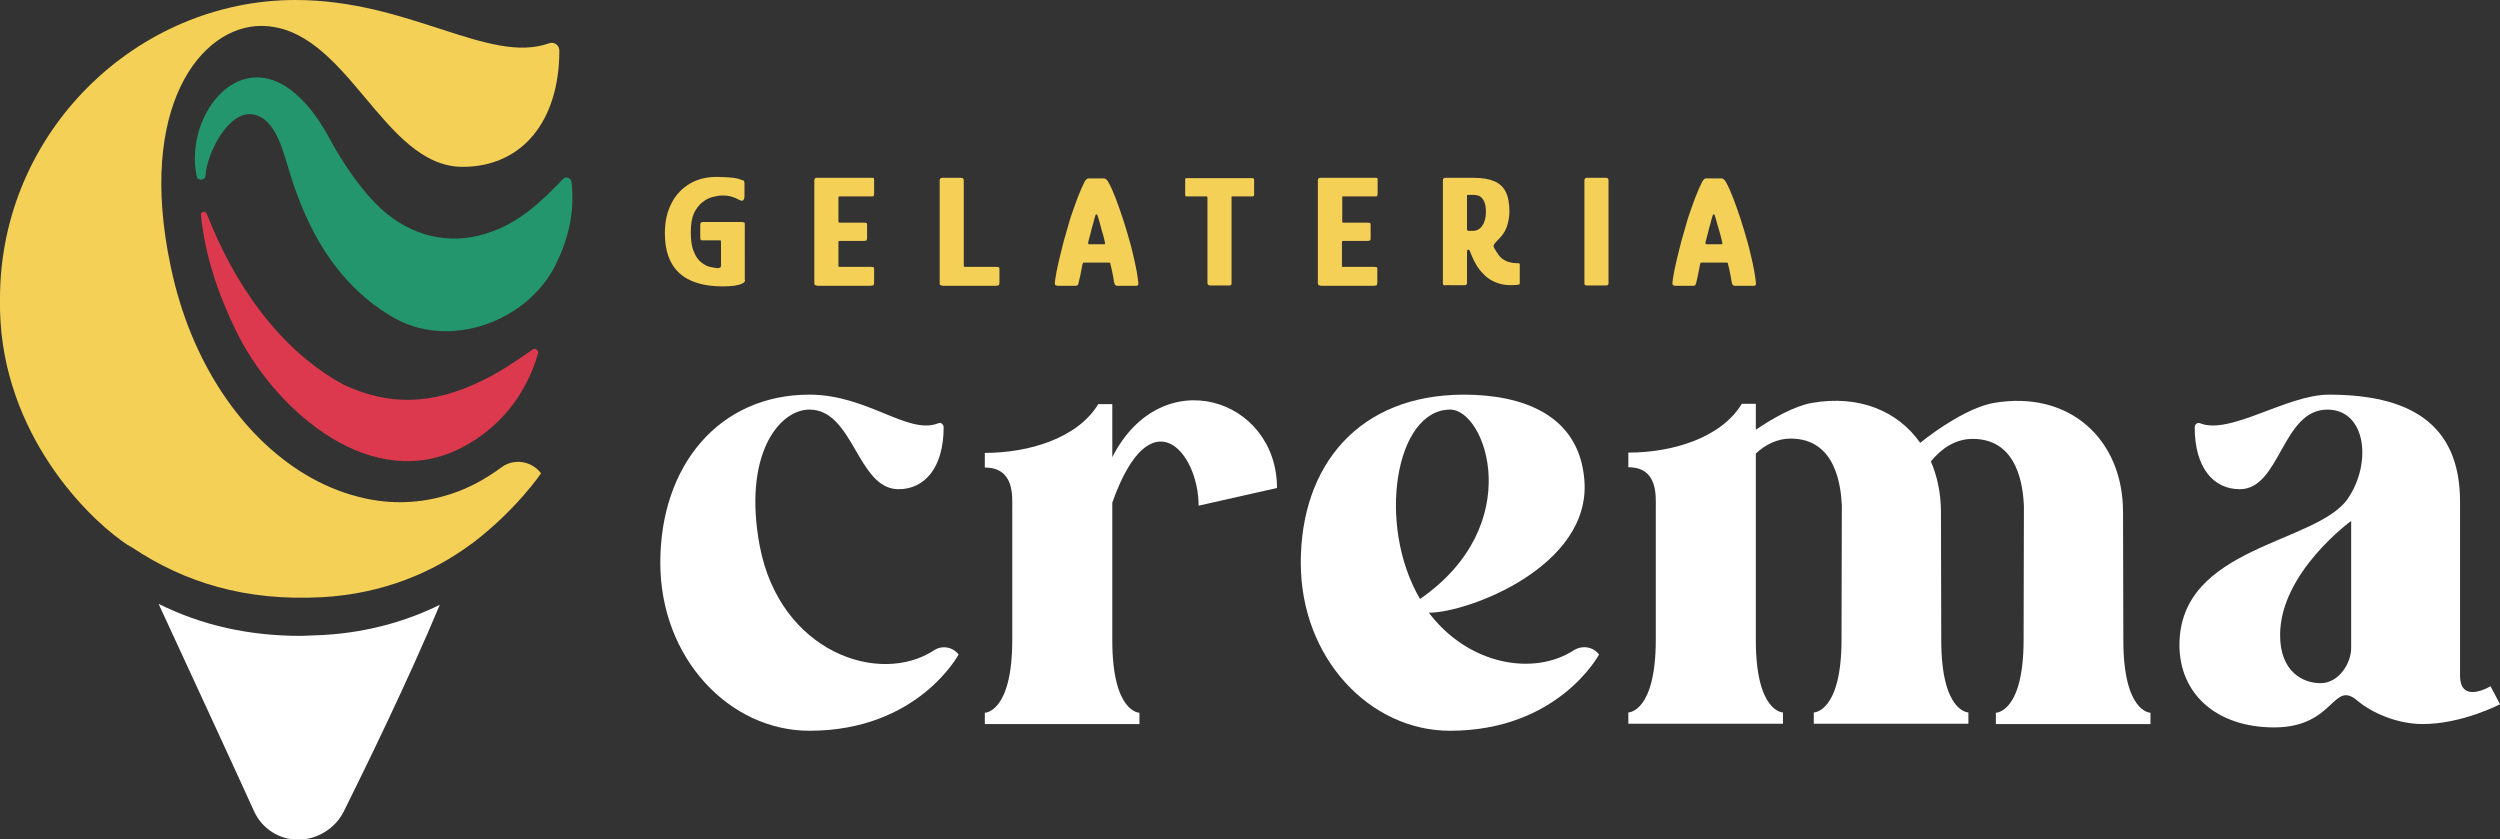
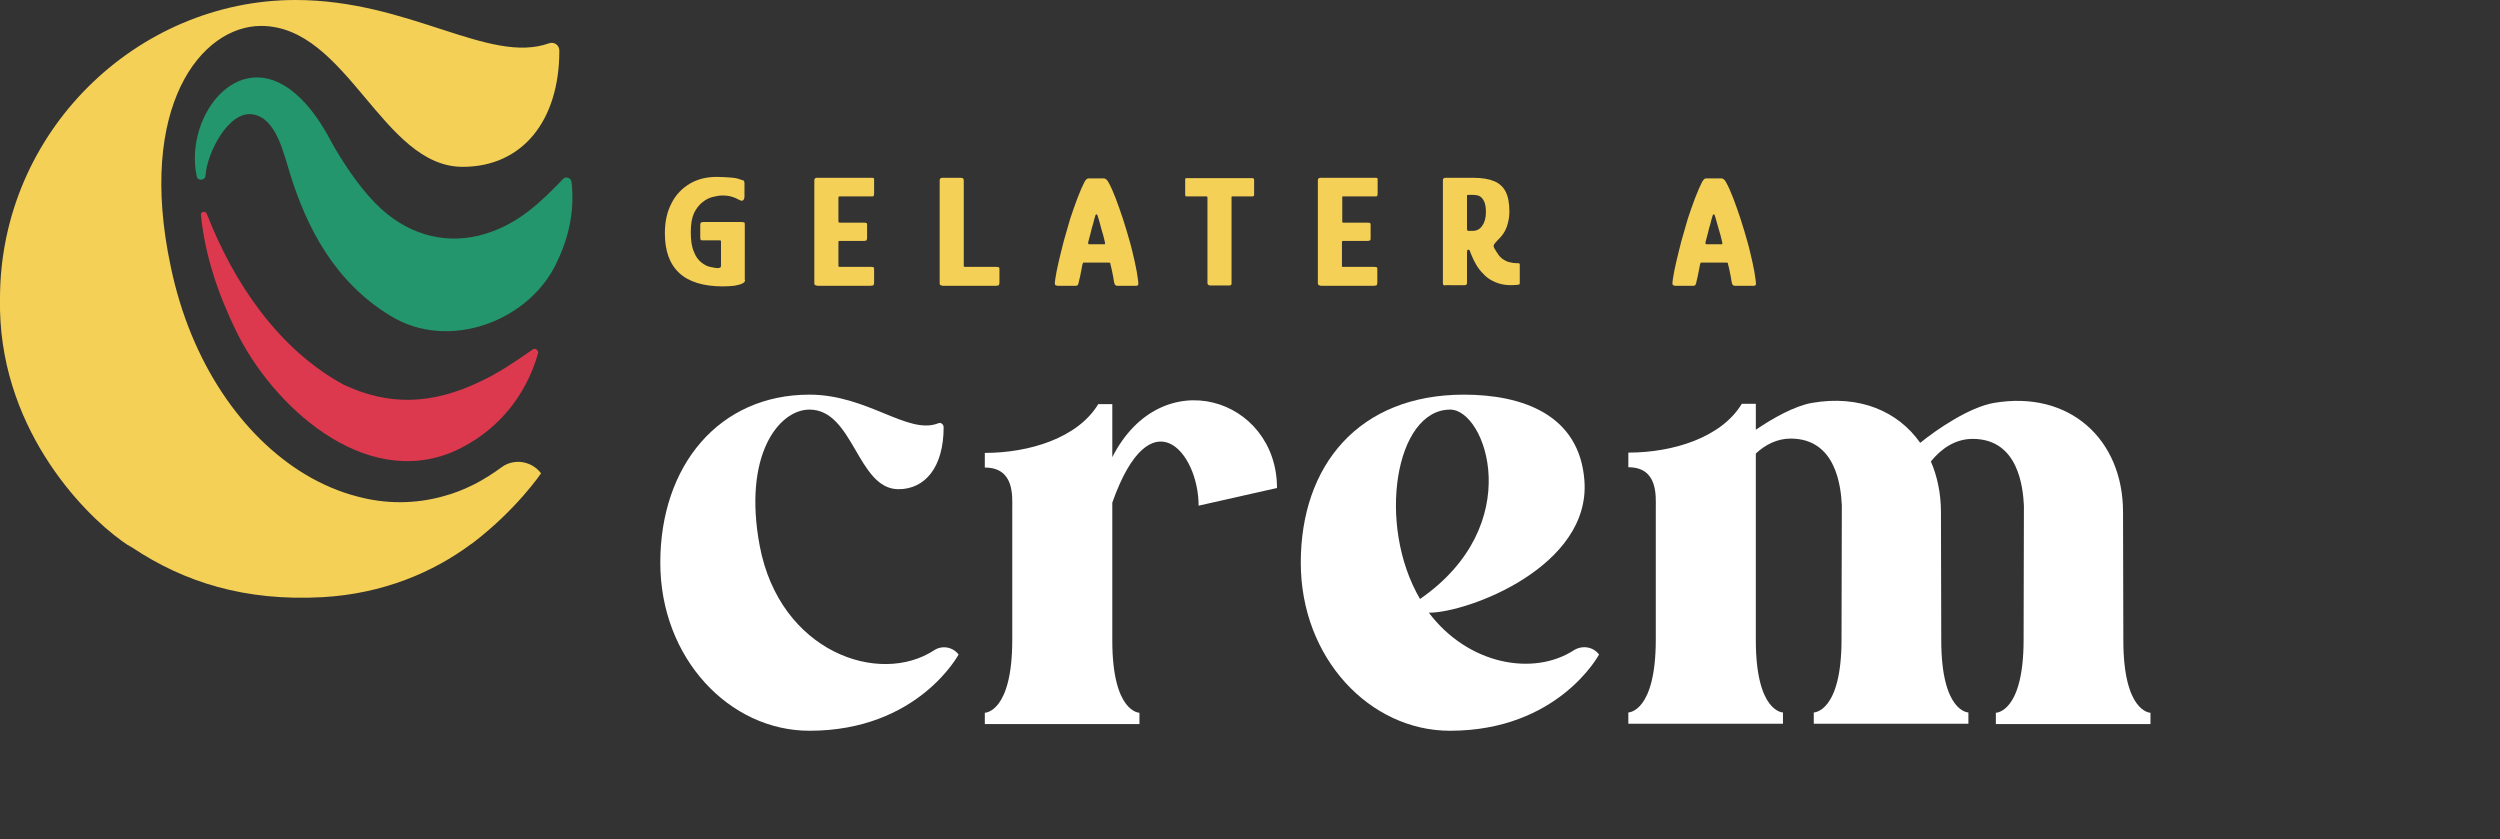
<svg xmlns="http://www.w3.org/2000/svg" version="1.1" id="Camada_1" x="0px" y="0px" viewBox="0 0 819.7 275.2" style="enable-background:new 0 0 819.7 275.2;" xml:space="preserve">
  <rect x="0" y="0" width="819.7" height="275.2" fill="#333333" stroke="none" />
  <style type="text/css"> .st0{fill:#FFFFFF;} .st1{fill:#F4D057;} .st2{fill:#23966D;} .st3{fill:#DC394E;} </style>
  <g>
    <g>
      <g>
        <g>
          <g>
            <path class="st0" d="M314.3,214.6c0,0-13.3,25-48.9,25c-26.2,0-48.9-23.7-48.9-55.1c0-31.9,19.3-55.1,48.9-55.1 c19.1,0,32.3,13.3,42.2,9.4c0.9-0.4,1.8,0.3,1.8,1.3c0,13.1-6.1,20.3-14.8,20.3c-13.5,0-14.7-26.1-29.2-26.1 c-10,0-21.9,14.9-16.3,44.7c6.6,34.8,39.2,46,57.2,34.2C308.9,211.5,312.4,212.1,314.3,214.6L314.3,214.6z" />
          </g>
          <g>
            <path class="st0" d="M418.7,160l-25.7,5.8c0-17.6-15.8-36.4-28.3-1l0,45.2c0,23.7,8.9,23.7,8.9,23.7v3.7h-50.7v-3.7 c0,0,9,0,9-23.9c0,0,0-26.1,0-43.1c0-3.9,0.8-13.4-9-13.4v-4.8c14.6,0,30.5-4.9,37.2-16h4.6l0,17.4 C380.8,118.2,418.7,130.5,418.7,160z" />
          </g>
          <g>
            <path class="st0" d="M524.3,214.6c0,0-13.3,25-48.9,25c-26.2,0-48.9-23.7-48.9-55.1c0-31.9,19-55.1,53.5-55.1 c19.1,0,37.9,6.5,39.5,28.2c2.1,28.2-38.2,43.3-51,43.3c12.8,17,34.3,21,47.7,12.2C519,211.5,522.4,212.1,524.3,214.6 L524.3,214.6z M465.6,196.4c35.1-24.3,21.6-62.1,9.9-62.1C457.5,134.3,451.3,172,465.6,196.4z" />
          </g>
          <g>
            <path class="st0" d="M705.1,233.7v3.7h-50.7v-3.7c0,0,9.1,0,9.1-23.9l0.1-44c-0.3-5.8-1.7-21.9-16.8-21.9 c-5.8,0-10.4,3.3-13.7,7.4c2.1,4.9,3.3,10.5,3.3,16.6c0,7.4,0.1,42,0.1,42c0,23.7,8.9,23.7,8.9,23.7v3.7h-50.7v-3.7 c0,0,9.1,0,9.1-23.9l0.1-44c-0.3-5.8-1.7-21.9-16.8-21.9c-4.5,0-8.4,2.1-11.4,4.9l0,61.2c0,23.7,8.9,23.7,8.9,23.7v3.7h-50.7 v-3.7c0,0,9,0,9-23.9c0,0,0-26.1,0-43.1c0-3.9,0.8-13.4-9-13.4v-4.8c14.6,0,30.5-4.9,37.2-16h4.6v8.5 c5.6-3.8,12.7-7.8,18.4-8.8c15.5-2.7,28.2,2.7,35.5,13.1c5.4-4.4,16.1-11.7,24.2-13.1c24.7-4.2,42.3,11.9,42.3,35.8 c0,7.4,0.1,42,0.1,42C696.2,233.7,705.1,233.7,705.1,233.7z" />
          </g>
          <g>
-             <path class="st0" d="M819.7,230.9c0,0-12.3,6.5-25.4,6.5c-8.3,0-16.7-3.7-21.4-7.7c-8.1-6.9-7.4,8.8-27.2,8.8 c-19.2,0-31.1-11.2-31.1-27c0-32.5,44.9-33.1,55.2-48c8-11.7,6-29.1-6.6-29.2c-15-0.1-15.5,26.1-28.8,26.1 c-8.8,0-14.8-7.2-14.8-20.3c0-1,0.9-1.7,1.8-1.3c9.8,3.9,28.4-9.4,42.2-9.4c25.8,0,43,9,43,35.1v57c0,9.6,10,3.5,10,3.5 L819.7,230.9z M770.9,170.8c0,0-23.3,16.9-23.3,37.4c0,12.3,7.7,15.8,13.3,15.8c5.9,0,10-6.5,10-11.5V170.8z" />
-           </g>
+             </g>
        </g>
      </g>
      <g>
        <path class="st1" d="M244.3,91.8c0,0.5-0.3,0.9-1,1.2c-0.6,0.3-1.5,0.5-2.6,0.7c-1.1,0.1-2.3,0.2-3.7,0.2 c-6.4,0-11.2-1.5-14.3-4.4c-3.2-3-4.7-7.3-4.7-13c0-3.8,0.7-7.1,2.2-9.9c1.4-2.8,3.5-4.9,6-6.4c2.6-1.5,5.5-2.2,8.8-2.2 c1.5,0,3,0.1,4.4,0.2c1.4,0.1,2.5,0.3,3.2,0.6c0.6,0.2,1,0.3,1.2,0.4c0.2,0.1,0.3,0.4,0.3,0.9v4.2c0,0.8-0.2,1.2-0.5,1.4 s-0.7,0.1-1.1-0.1c-0.9-0.5-1.8-0.9-2.6-1.1c-0.9-0.3-1.9-0.4-3.1-0.4c-0.9,0-2,0.2-3.2,0.5c-1.2,0.3-2.3,0.9-3.4,1.8 c-1.1,0.9-2,2.1-2.7,3.6c-0.7,1.6-1,3.6-1,6.2c0,2.6,0.3,4.7,1,6.3c0.6,1.6,1.4,2.7,2.4,3.5c1,0.8,1.9,1.3,2.9,1.5 c1,0.2,1.8,0.4,2.5,0.4c0.7,0,1.1-0.2,1.1-0.7v-8c0-0.2,0-0.3-0.1-0.3c0,0-0.1-0.1-0.3-0.1h-5.4c-0.4,0-0.6,0-0.8-0.1 c-0.1-0.1-0.2-0.3-0.2-0.7v-4.2c0-0.4,0.1-0.7,0.2-0.8c0.1-0.1,0.4-0.2,0.8-0.2h12.5c0.6,0,0.9,0.1,1,0.2 c0.1,0.1,0.1,0.5,0.1,1.1V91.8z" />
        <path class="st1" d="M267.8,93.6c-0.5,0-0.8-0.2-0.8-0.7V59.1c0-0.5,0.3-0.8,0.8-0.8h17.8c0.5,0,0.8,0,0.9,0.1 c0.1,0.1,0.1,0.3,0.1,0.8v4.2c0,0.5-0.1,0.8-0.2,0.9c-0.1,0.1-0.4,0.1-0.8,0.1h-10.2c-0.2,0-0.4,0-0.4,0.1c0,0-0.1,0.2-0.1,0.4 v7.6c0,0.2,0,0.4,0.1,0.4c0,0,0.2,0.1,0.4,0.1h7.9c0.5,0,0.8,0.1,0.9,0.2c0.1,0.1,0.1,0.4,0.1,1v3.7c0,0.5-0.1,0.8-0.2,0.9 c-0.1,0.1-0.4,0.2-0.9,0.2h-7.9c-0.2,0-0.3,0-0.3,0.1c-0.1,0-0.1,0.1-0.1,0.3V87c0,0.2,0,0.3,0.1,0.4c0,0.1,0.2,0.1,0.4,0.1h10.1 c0.6,0,0.9,0.1,1,0.2c0.1,0.1,0.1,0.4,0.1,1v3.8c0,0.6-0.1,0.9-0.2,1c-0.1,0.1-0.5,0.2-1,0.2H267.8z" />
        <path class="st1" d="M308.9,93.6c-0.6,0-0.8-0.2-0.8-0.7V59.1c0-0.5,0.3-0.8,0.8-0.8h6.1c0.4,0,0.7,0.1,0.8,0.2 c0.1,0.1,0.2,0.4,0.2,0.8V87c0,0.2,0,0.3,0.1,0.4c0,0.1,0.2,0.1,0.4,0.1h10.1c0.6,0,0.9,0.1,1,0.2c0.1,0.1,0.1,0.4,0.1,1v3.8 c0,0.6-0.1,0.9-0.2,1c-0.1,0.1-0.4,0.2-1,0.2H308.9z" />
        <path class="st1" d="M346.5,93.6c-0.3,0-0.6-0.1-0.6-0.4c-0.1-0.3,0-0.8,0.1-1.7c0.2-1.5,0.6-3.4,1.1-5.6 c0.5-2.2,1.1-4.5,1.7-6.9c0.7-2.4,1.4-4.9,2.1-7.3c0.8-2.4,1.6-4.7,2.4-6.8c0.8-2.1,1.6-3.9,2.3-5.3c0.2-0.3,0.4-0.6,0.6-0.8 c0.2-0.2,0.4-0.3,0.7-0.3h5.2c0.3,0.1,0.5,0.2,0.7,0.4s0.4,0.4,0.6,0.8c0.8,1.4,1.6,3.2,2.4,5.3c0.8,2.1,1.6,4.4,2.4,6.8 c0.8,2.4,1.5,4.9,2.2,7.3c0.7,2.4,1.2,4.8,1.7,6.9c0.5,2.2,0.8,4,1,5.6c0.1,0.8,0.2,1.4,0.1,1.7c-0.1,0.3-0.3,0.4-0.7,0.4h-6.2 c-0.3,0-0.5-0.1-0.7-0.3c-0.1-0.2-0.3-0.6-0.4-1.4s-0.3-1.7-0.5-2.7c-0.2-1-0.4-1.9-0.6-2.6c0-0.3-0.1-0.4-0.1-0.5 c-0.1,0-0.2-0.1-0.4-0.1h-8.1c-0.2,0-0.4,0-0.4,0.1c0,0-0.1,0.2-0.2,0.5c-0.1,0.7-0.3,1.5-0.5,2.6c-0.2,1.1-0.4,2-0.6,2.7 c-0.1,0.8-0.3,1.2-0.4,1.4c-0.1,0.2-0.3,0.3-0.7,0.3H346.5z M357.2,80.1h4.7c0.2,0,0.4,0,0.4-0.1c0-0.1,0-0.3,0-0.5 c-0.3-1.4-0.7-2.9-1.2-4.5c-0.4-1.6-0.8-3-1.2-4.2c-0.1-0.3-0.2-0.5-0.3-0.5h-0.2c-0.1,0-0.2,0.2-0.3,0.5 c-0.2,0.8-0.5,1.6-0.7,2.6c-0.3,1-0.6,2-0.8,3c-0.3,1-0.5,2-0.8,3c0,0.2,0,0.4,0,0.5C356.8,80,356.9,80.1,357.2,80.1z" />
        <path class="st1" d="M396.7,93.6c-0.2,0-0.3-0.1-0.5-0.2c-0.2-0.1-0.3-0.3-0.3-0.5V64.8c0-0.2,0-0.3-0.1-0.3c0,0-0.1-0.1-0.3-0.1 h-6c-0.5,0-0.7,0-0.8-0.1c-0.1-0.1-0.1-0.3-0.1-0.6V59c0-0.3,0-0.5,0.1-0.5c0.1-0.1,0.3-0.1,0.7-0.1h20.8c0.4,0,0.7,0,0.8,0.1 c0.1,0.1,0.2,0.3,0.2,0.5v4.7c0,0.3,0,0.5-0.2,0.6c-0.1,0.1-0.4,0.1-0.8,0.1h-6c-0.2,0-0.3,0-0.4,0.1c0,0,0,0.1,0,0.3v28.1 c0,0.5-0.2,0.7-0.7,0.7H396.7z" />
        <path class="st1" d="M432.9,93.6c-0.5,0-0.8-0.2-0.8-0.7V59.1c0-0.5,0.3-0.8,0.8-0.8h17.8c0.5,0,0.8,0,0.9,0.1 c0.1,0.1,0.1,0.3,0.1,0.8v4.2c0,0.5-0.1,0.8-0.2,0.9c-0.1,0.1-0.4,0.1-0.8,0.1h-10.2c-0.2,0-0.4,0-0.4,0.1c0,0,0,0.2,0,0.4v7.6 c0,0.2,0,0.4,0,0.4c0,0,0.2,0.1,0.4,0.1h7.9c0.5,0,0.8,0.1,0.9,0.2c0.1,0.1,0.1,0.4,0.1,1v3.7c0,0.5,0,0.8-0.2,0.9 c-0.1,0.1-0.4,0.2-0.9,0.2h-7.9c-0.2,0-0.3,0-0.3,0.1c0,0-0.1,0.1-0.1,0.3V87c0,0.2,0,0.3,0,0.4c0,0.1,0.2,0.1,0.4,0.1h10.1 c0.6,0,0.9,0.1,1,0.2c0.1,0.1,0.1,0.4,0.1,1v3.8c0,0.6-0.1,0.9-0.2,1c-0.1,0.1-0.5,0.2-1,0.2H432.9z" />
        <path class="st1" d="M473.9,93.6c-0.5,0-0.8-0.2-0.8-0.7V59.1c0-0.5,0.3-0.8,0.8-0.8h9.3c2.8,0,5,0.4,6.7,1.1 c1.7,0.7,3,1.9,3.8,3.5c0.8,1.6,1.2,3.8,1.2,6.5c0,1.7-0.3,3.4-0.9,5.1c-0.6,1.6-1.6,3-2.9,4.2c-0.5,0.5-0.9,1-1.2,1.4 c-0.3,0.4-0.2,1,0.3,1.7c0.3,0.5,0.6,1,0.9,1.4c0.3,0.5,0.6,0.9,1,1.2c0.3,0.4,0.8,0.7,1.2,0.9c0.5,0.3,1.1,0.6,1.8,0.7 c0.7,0.2,1.5,0.3,2.4,0.3c0.4,0,0.6,0,0.7,0.1c0.1,0.1,0.1,0.3,0.1,0.8v5.6c0,0.2,0,0.4-0.1,0.4c-0.1,0.1-0.3,0.1-0.7,0.2 c-0.4,0-1.1,0.1-2.1,0.1c-1.5,0-2.8-0.2-4.1-0.6c-1.2-0.4-2.4-1-3.4-1.7c-0.8-0.6-1.6-1.4-2.3-2.2c-0.7-0.8-1.4-1.8-1.9-2.8 c-0.6-1-1-2.1-1.5-3.2c0-0.1-0.1-0.3-0.2-0.6s-0.2-0.5-0.4-0.5h-0.3c-0.2,0-0.3,0.3-0.3,0.8v10.1c0,0.5-0.3,0.7-0.8,0.7H473.9z M481.1,75.3c0,0.2,0,0.3,0.1,0.3c0,0.1,0.2,0.1,0.3,0.1h1.4c1.3,0,2.4-0.6,3.1-1.7c0.8-1.1,1.2-2.6,1.2-4.4 c0-1.6-0.2-2.8-0.6-3.6c-0.4-0.8-0.9-1.4-1.5-1.7c-0.6-0.3-1.4-0.4-2.3-0.4h-1.4c-0.1,0-0.2,0-0.3,0.1c-0.1,0-0.1,0.2-0.1,0.4 V75.3z" />
-         <path class="st1" d="M527.4,92.9c0,0.5-0.3,0.7-0.8,0.7h-6.3c-0.6,0-0.8-0.2-0.8-0.7V59.1c0-0.5,0.3-0.8,0.8-0.8h6.3 c0.5,0,0.8,0.3,0.8,0.8V92.9z" />
        <path class="st1" d="M549,93.6c-0.3,0-0.6-0.1-0.6-0.4c-0.1-0.3,0-0.8,0.1-1.7c0.2-1.5,0.6-3.4,1.1-5.6c0.5-2.2,1.1-4.5,1.7-6.9 c0.7-2.4,1.4-4.9,2.1-7.3c0.8-2.4,1.6-4.7,2.4-6.8c0.8-2.1,1.6-3.9,2.3-5.3c0.2-0.3,0.4-0.6,0.6-0.8c0.2-0.2,0.4-0.3,0.7-0.3h5.2 c0.3,0.1,0.5,0.2,0.7,0.4c0.2,0.2,0.4,0.4,0.6,0.8c0.8,1.4,1.6,3.2,2.4,5.3c0.8,2.1,1.6,4.4,2.4,6.8c0.8,2.4,1.5,4.9,2.2,7.3 c0.7,2.4,1.2,4.8,1.7,6.9c0.5,2.2,0.8,4,1,5.6c0.1,0.8,0.2,1.4,0.1,1.7c-0.1,0.3-0.3,0.4-0.7,0.4h-6.2c-0.3,0-0.5-0.1-0.7-0.3 c-0.1-0.2-0.3-0.6-0.4-1.4c-0.1-0.8-0.3-1.7-0.5-2.7c-0.2-1-0.4-1.9-0.6-2.6c0-0.3-0.1-0.4-0.1-0.5c-0.1,0-0.2-0.1-0.4-0.1H558 c-0.2,0-0.4,0-0.4,0.1c0,0-0.1,0.2-0.2,0.5c-0.1,0.7-0.3,1.5-0.5,2.6c-0.2,1.1-0.4,2-0.6,2.7c-0.1,0.8-0.3,1.2-0.4,1.4 c-0.1,0.2-0.3,0.3-0.7,0.3H549z M559.6,80.1h4.7c0.2,0,0.4,0,0.4-0.1c0-0.1,0-0.3,0-0.5c-0.3-1.4-0.7-2.9-1.2-4.5s-0.8-3-1.2-4.2 c-0.1-0.3-0.2-0.5-0.3-0.5h-0.2c-0.1,0-0.2,0.2-0.3,0.5c-0.2,0.8-0.5,1.6-0.7,2.6c-0.3,1-0.6,2-0.8,3c-0.3,1-0.5,2-0.8,3 c0,0.2,0,0.4,0,0.5C559.2,80,559.4,80.1,559.6,80.1z" />
      </g>
    </g>
    <g>
      <g>
        <g>
          <g>
-             <path class="st0" d="M106.1,208.2c15.4-0.9,28.2-5,38.1-9.9c-10.5,25.1-24.4,53.5-31.5,67.8c-1.4,2.8-3.6,5.1-6.2,6.7 c-2.6,1.6-5.6,2.5-8.8,2.5c-6.2,0-11.7-3.6-14.3-9.1c-6.9-15.2-21.2-46.1-31.4-68.2c14.3,7.1,29.7,10.5,46.7,10.5 C101.2,208.4,103.6,208.3,106.1,208.2z" />
-           </g>
+             </g>
        </g>
      </g>
      <g>
        <g>
          <g>
            <path class="st1" d="M164.6,153.1c-3,2.2-6,4.1-9.1,5.7c-3.4,1.7-6.7,3-10.1,3.9c-9.3,2.6-19,2.6-28.2,0.1 c-5.9-1.5-11.7-4-17.2-7.3c-20.4-12.3-37.4-36.4-44-68C44.8,34.9,66,8.5,85.6,8.5c28.3,0,39.7,46.2,66.1,46.2 c19.5,0,31.7-15,31.7-38.1c0-1.8-1.7-3-3.4-2.4C160.4,21.2,134.3,0,96.9,0C44.9,0,0,43.2,0,97.9c-0.8,41.4,26.6,69.9,40,79.5 c1.2,0.9,2.3,1.6,3.3,2.1c17.1,11.4,37,17.7,62.4,16.3c20-1.1,36.5-8.3,48.6-17.3c0.3-0.2,0.7-0.4,1-0.7 c14.2-10.9,22.1-22.6,22.1-22.6C174.4,151.2,168.7,150.2,164.6,153.1z" />
          </g>
        </g>
      </g>
      <g>
        <g>
          <path class="st2" d="M64.5,57.8c-4.3-20.2,14.8-44.6,34.1-25.5c4.8,4.7,8,10.3,11.1,16.1c4.3,7.3,9.5,14.8,15.4,20.2 c9.9,8.9,22,11.7,33.9,8.1c11-3.3,18.3-10.4,25.7-18.1c0.9-0.9,2.6-0.2,2.7,1.1c1,8.7-0.6,17.4-4.6,25.8 c-8.8,19.8-35.7,29.8-54.7,18.1c-18.5-11.2-27.5-29.1-32.9-46.3c-2.2-7-4.6-18.6-12.3-19.8c-8-1.3-15,12.7-15.5,19.9 C67.4,59.3,64.7,59.4,64.5,57.8L64.5,57.8z" />
        </g>
      </g>
      <g>
        <g>
          <path class="st3" d="M67.8,70.1c8.8,22.6,23.4,44.3,44.8,56c14.9,7,29,6.7,45.3-1.2c5.4-2.6,10.2-5.7,16.9-10.4 c0.8-0.5,1.9,0.5,1.6,1.4c-3.8,13.5-13.1,25.7-27.8,32.2c-29.5,12.5-59.4-15.3-71.2-39.6c-5.9-12.1-10.2-24.8-11.5-37.9 C65.6,69.4,67.4,69,67.8,70.1L67.8,70.1z" />
        </g>
      </g>
    </g>
  </g>
</svg>